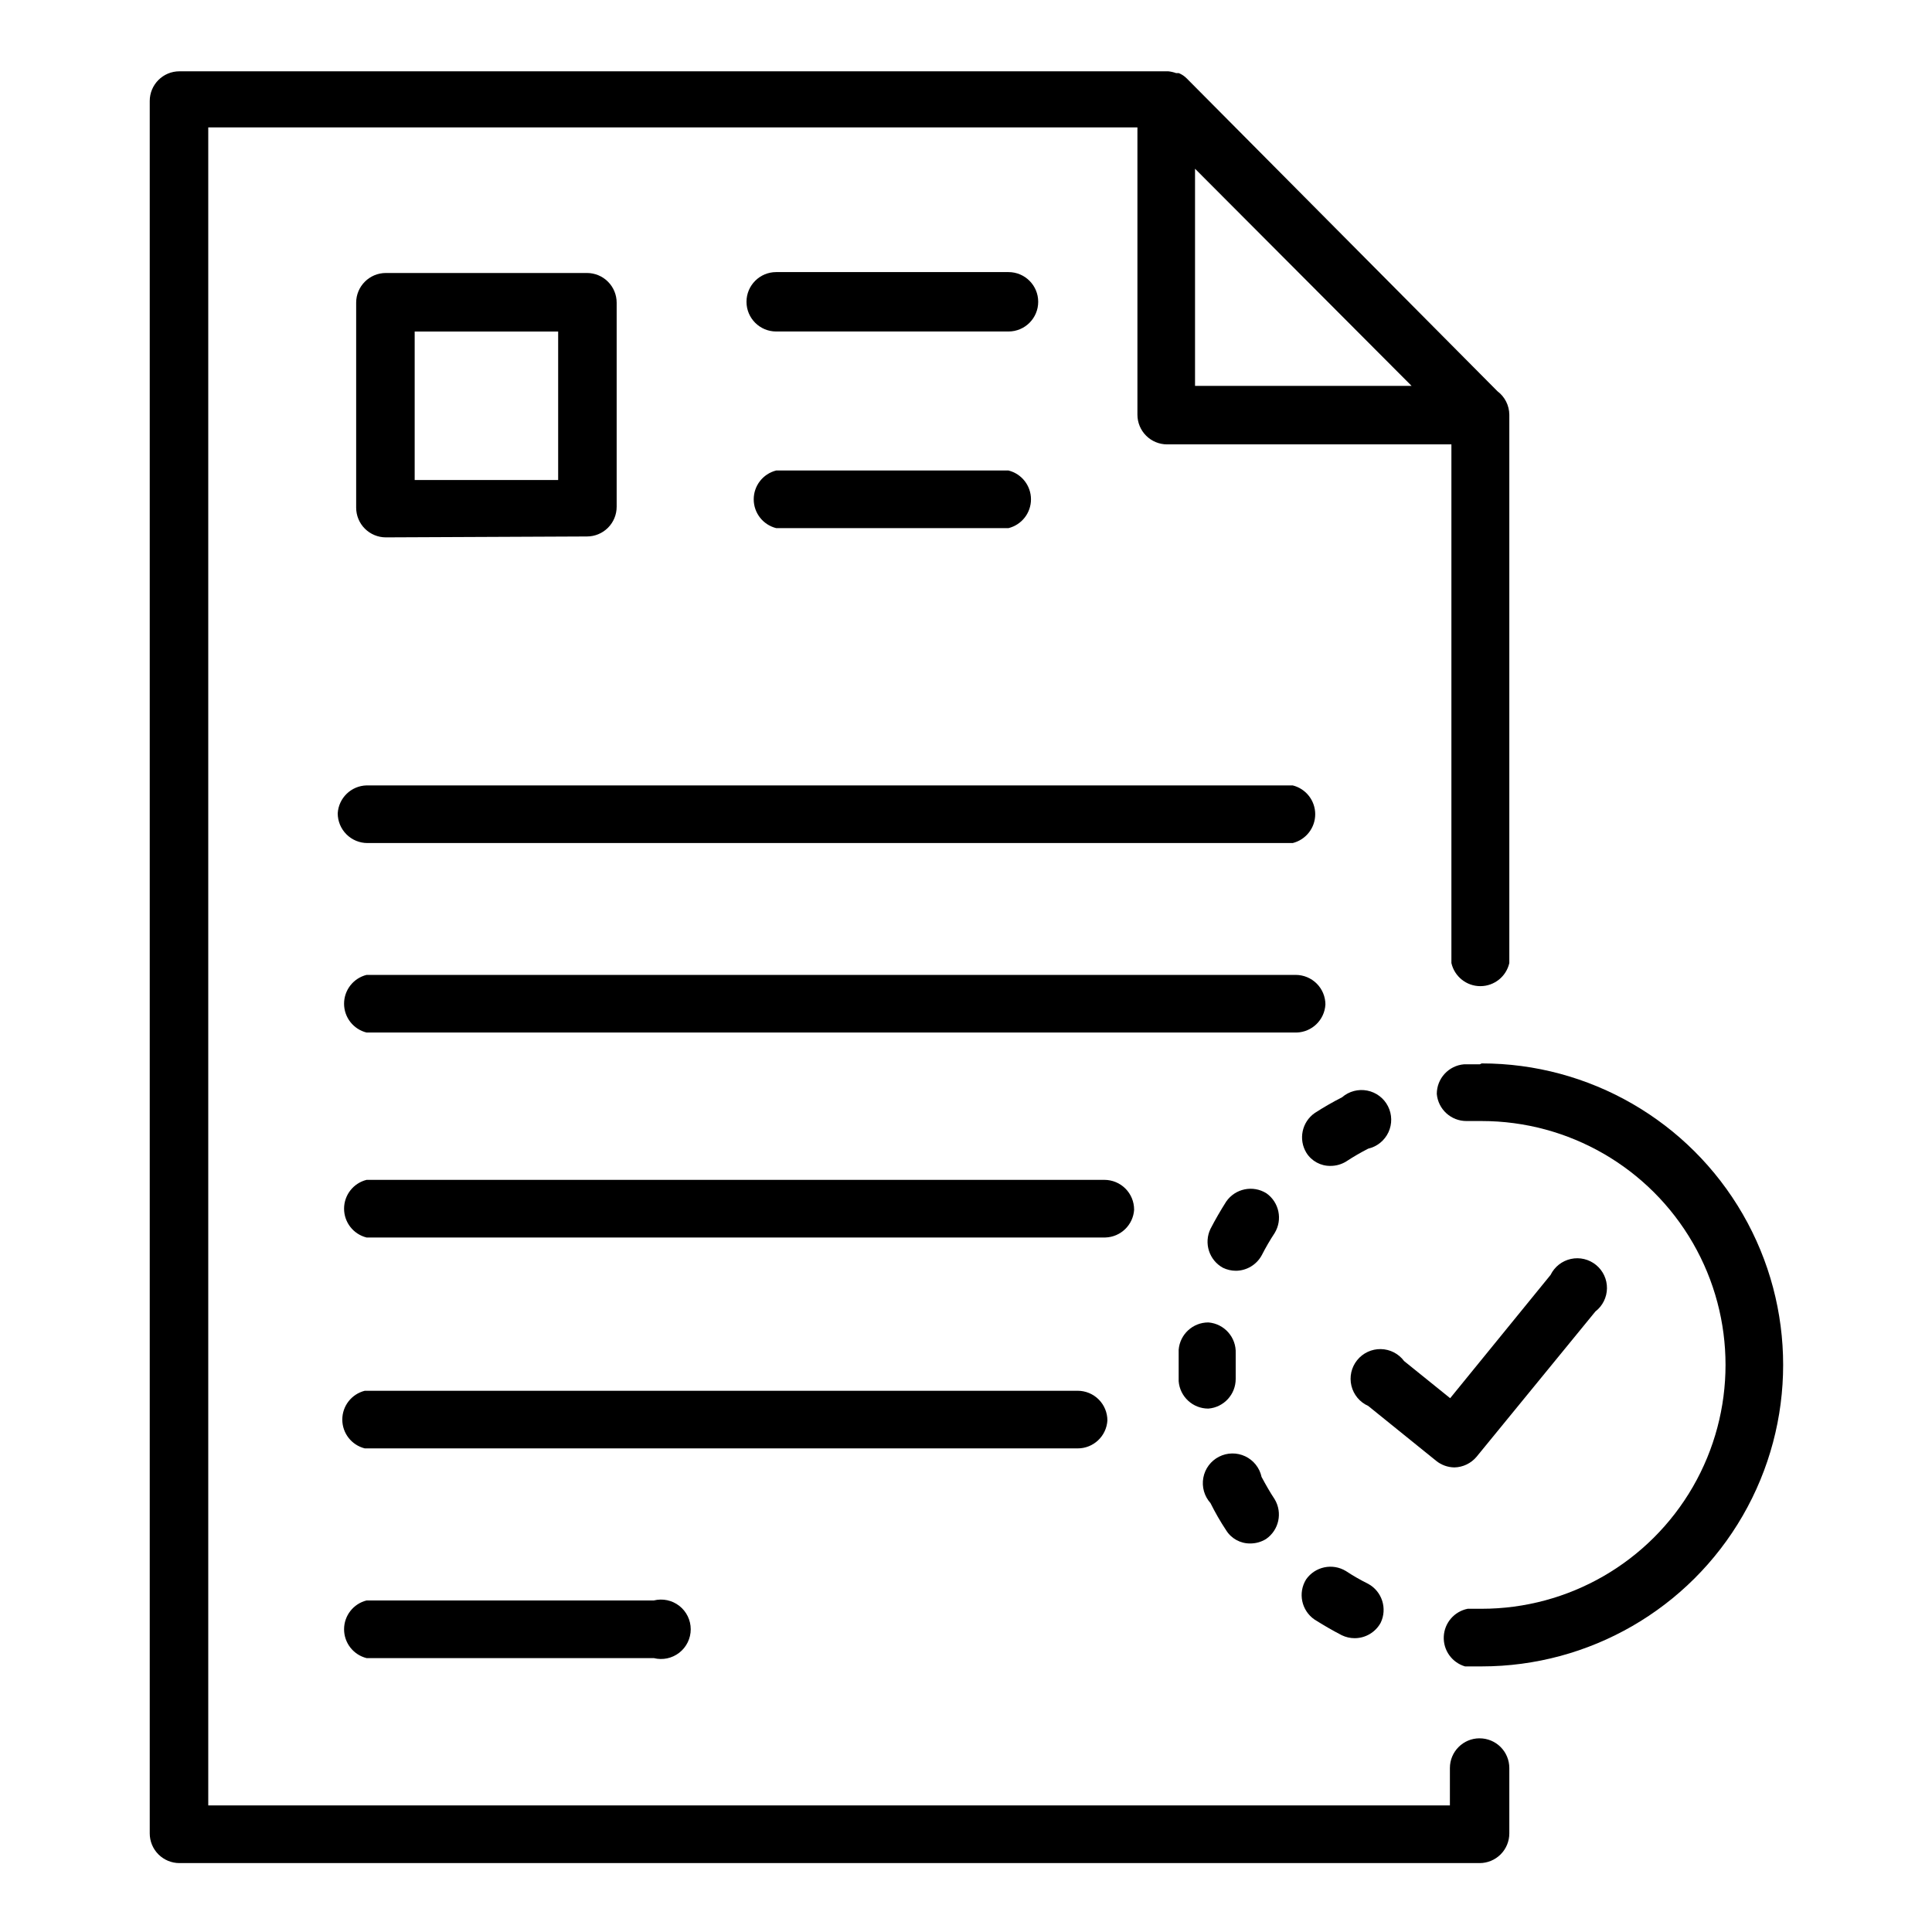
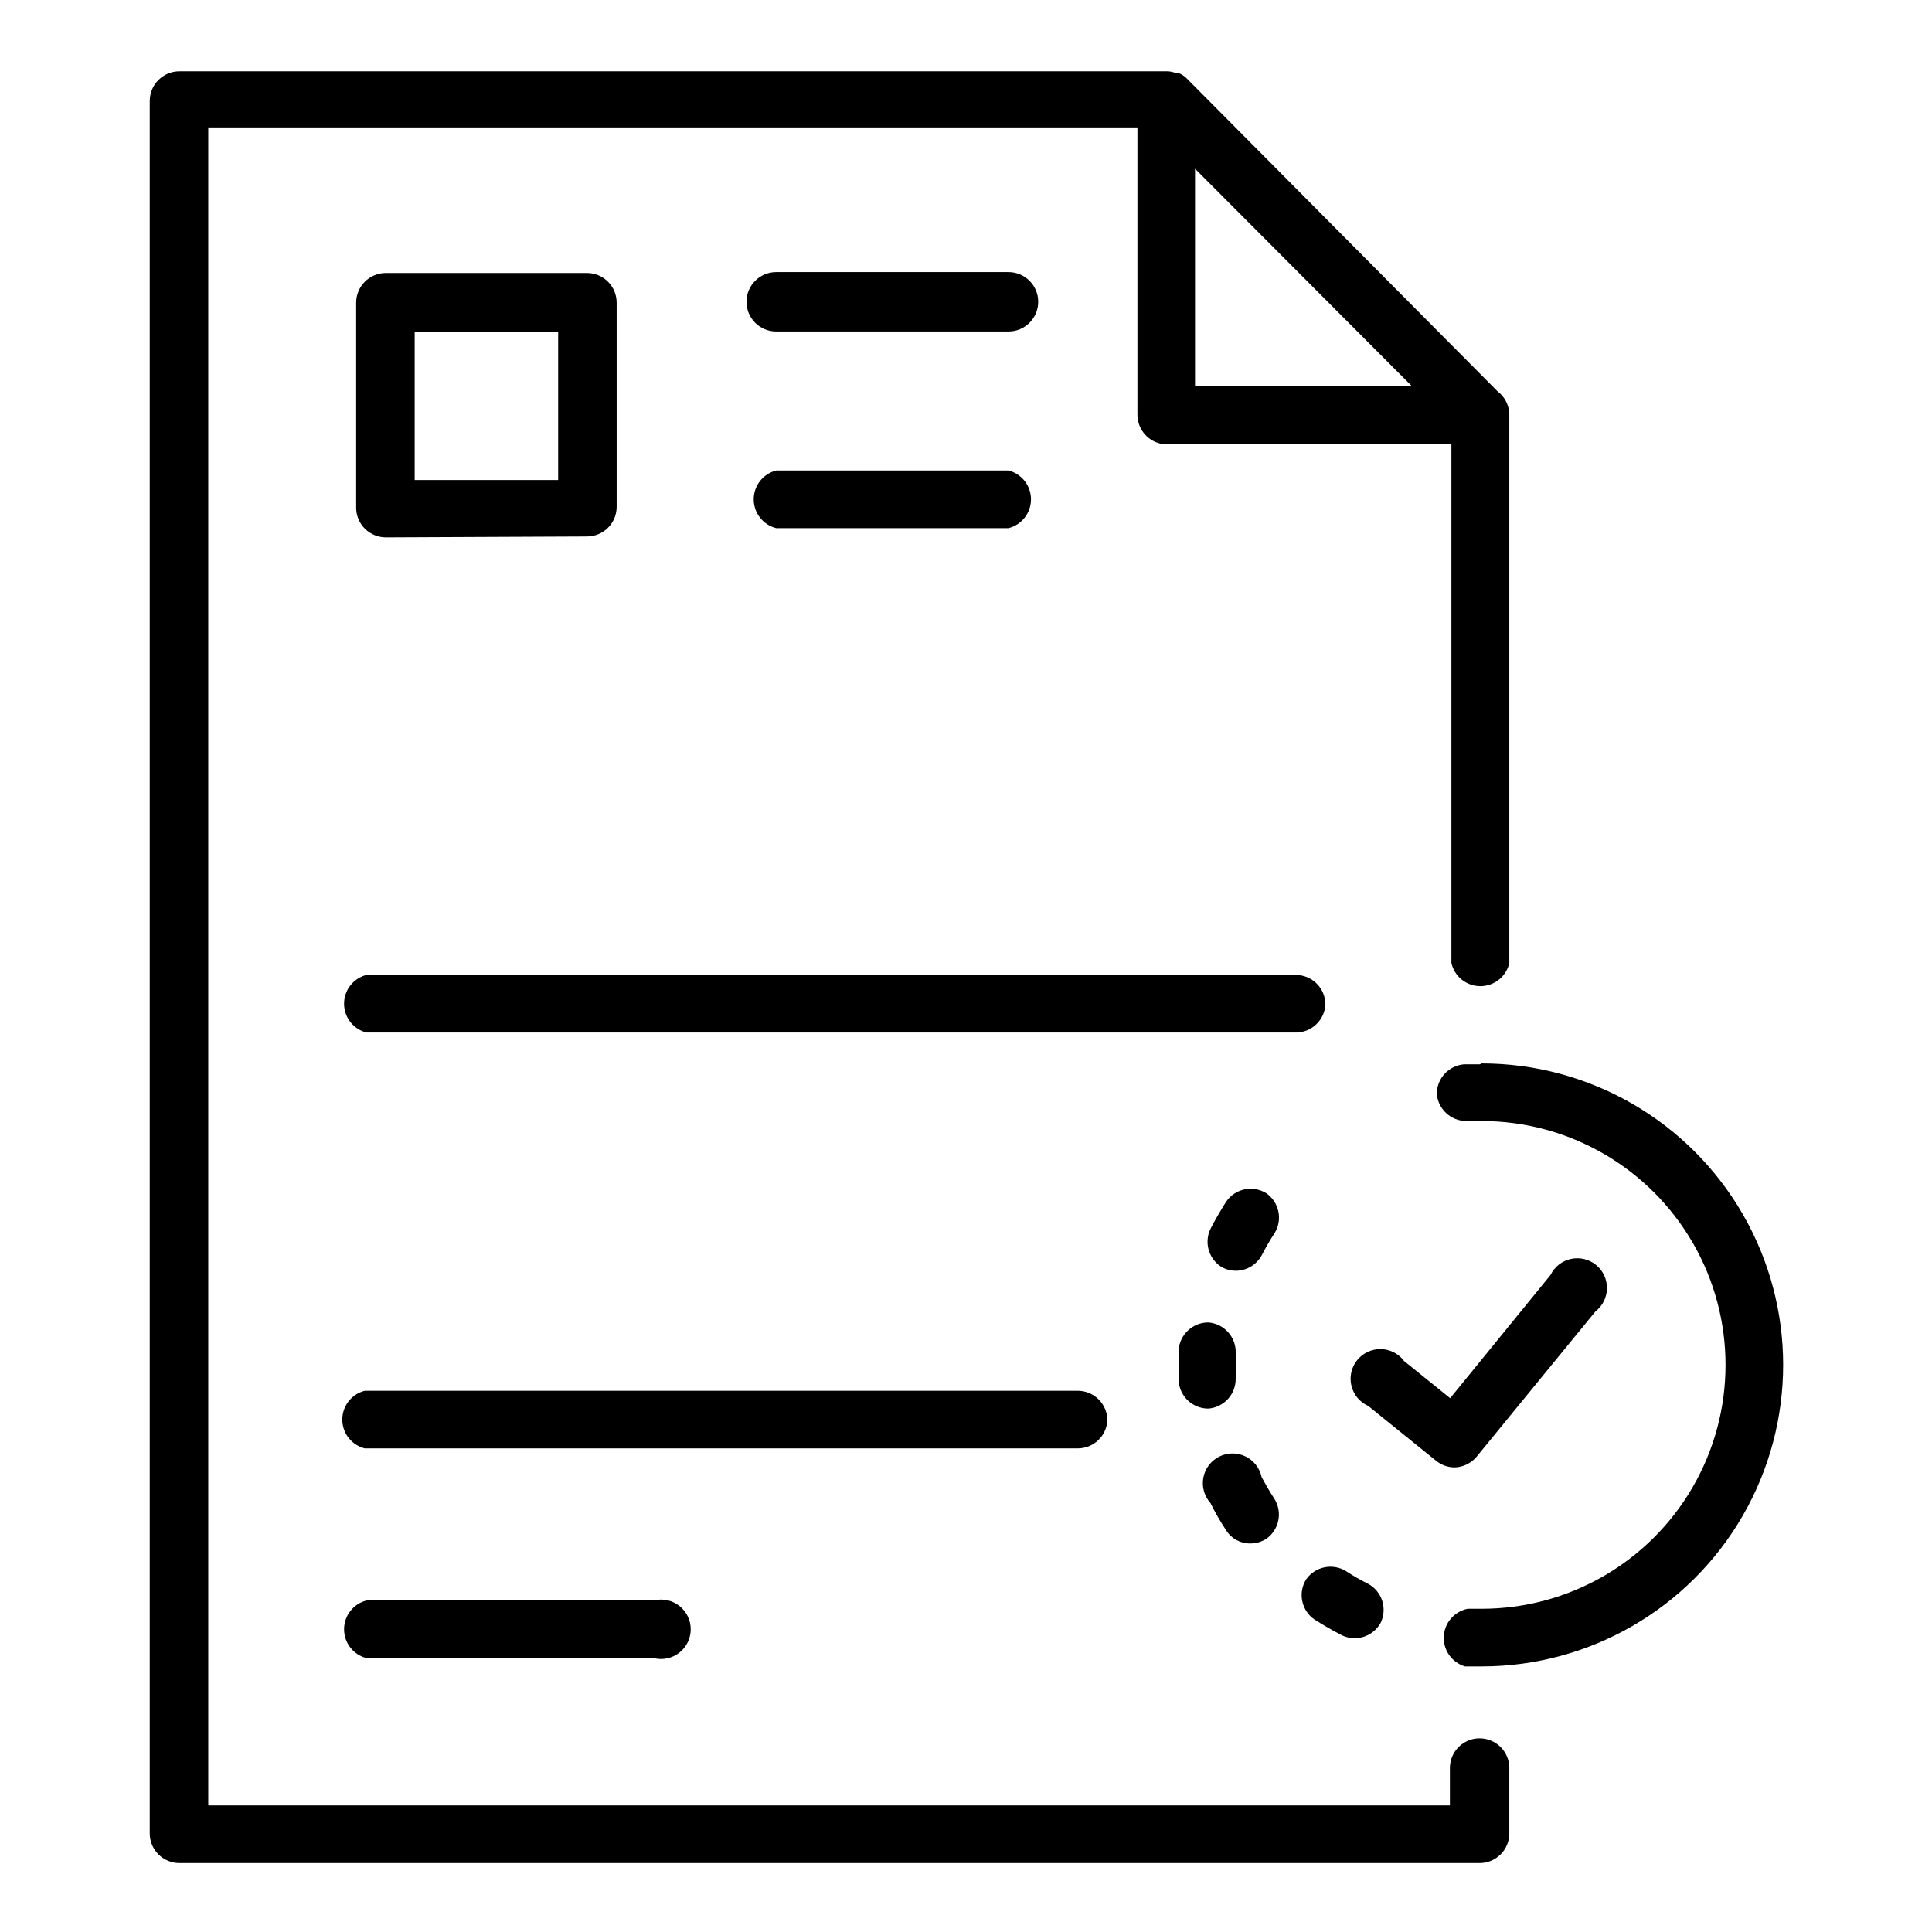
<svg xmlns="http://www.w3.org/2000/svg" fill="#000000" width="800px" height="800px" version="1.1" viewBox="144 144 512 512">
  <g>
    <path d="m536.18 426.05h-4.172c-4.098 0.328-7.254 3.758-7.242 7.871 0.367 4.07 3.789 7.18 7.871 7.164h4.016c23.09 0 44.426 12.32 55.973 32.316 11.543 19.996 11.543 44.633 0 64.629-11.547 19.996-32.883 32.312-55.973 32.312h-3.699c-3.555 0.703-6.172 3.742-6.34 7.359-0.168 3.621 2.156 6.887 5.633 7.914h4.41-0.004c28.547 0 54.926-15.23 69.195-39.949 14.273-24.723 14.273-55.18 0-79.902-14.27-24.723-40.648-39.949-69.195-39.949z" />
    <path d="m479.59 460.22c-3.566-2.215-8.238-1.246-10.629 2.203-1.496 2.363-2.914 4.801-4.172 7.242-1.812 3.773-0.359 8.301 3.305 10.312 1.082 0.523 2.266 0.793 3.465 0.789 2.875-0.035 5.5-1.637 6.848-4.172 1.023-2.004 2.152-3.945 3.387-5.824 2.164-3.547 1.199-8.168-2.203-10.551z" />
    <path d="m492.34 573.18c2.363 1.496 4.801 2.914 7.242 4.172 1.082 0.523 2.266 0.793 3.465 0.785 2.856-0.02 5.477-1.586 6.848-4.09 1.812-3.773 0.363-8.301-3.305-10.312-2.035-1.008-4.008-2.137-5.902-3.387-3.547-2.164-8.168-1.199-10.551 2.203-2.215 3.566-1.246 8.238 2.203 10.629z" />
-     <path d="m490.21 449.51c1.375 2.191 3.793 3.504 6.379 3.465 1.473 0.004 2.918-0.402 4.172-1.18 1.879-1.234 3.824-2.363 5.824-3.387 2.359-0.543 4.336-2.144 5.363-4.34 1.023-2.195 0.98-4.738-0.117-6.898-1.098-2.16-3.129-3.691-5.508-4.156-2.375-0.465-4.836 0.191-6.664 1.777-2.484 1.266-4.902 2.66-7.242 4.172-3.406 2.383-4.371 7-2.207 10.547z" />
    <path d="m464.23 494.46c-4.113-0.012-7.543 3.144-7.871 7.242v4.172 4.172 0.004c0.328 4.098 3.758 7.254 7.871 7.242 4.102-0.332 7.254-3.762 7.242-7.875v-3.387-3.387 0.004c0.184-4.231-3.019-7.852-7.242-8.188z" />
    <path d="m468.96 549.57c1.375 2.191 3.793 3.504 6.375 3.465 1.477 0.004 2.922-0.406 4.176-1.18 3.43-2.359 4.43-6.984 2.281-10.551-1.258-1.891-2.363-3.856-3.465-5.902-0.512-2.394-2.109-4.41-4.32-5.461-2.211-1.047-4.781-1.012-6.961 0.105-2.18 1.113-3.715 3.176-4.156 5.582-0.441 2.406 0.258 4.883 1.898 6.699 1.238 2.5 2.629 4.918 4.172 7.242z" />
    <path d="m529.41 532.88c2.285-0.043 4.441-1.078 5.906-2.836l31.488-38.496v0.004c1.898-1.469 3.027-3.727 3.059-6.129s-1.039-4.688-2.902-6.203c-1.863-1.52-4.316-2.102-6.664-1.586-2.344 0.516-4.328 2.074-5.379 4.234l-26.609 32.668-12.203-9.84c-1.453-1.957-3.734-3.129-6.172-3.172-2.441-0.043-4.762 1.047-6.285 2.949-1.527 1.902-2.082 4.406-1.508 6.777 0.574 2.367 2.215 4.34 4.441 5.332l18.027 14.562c1.363 1.098 3.051 1.707 4.801 1.734z" />
    <path d="m536.11 604.67c-4.348 0-7.871 3.523-7.871 7.871v9.918h-329.05v-444.69h246.24v76.125c0 2.086 0.828 4.09 2.305 5.566 1.477 1.477 3.477 2.305 5.566 2.305h75.336v137.45c0.816 3.582 4 6.125 7.672 6.125 3.676 0 6.859-2.543 7.676-6.125v-144.61-0.707c-0.023-2.449-1.188-4.75-3.148-6.219l-82.34-82.895c-0.605-0.613-1.328-1.094-2.125-1.414h-0.711c-0.66-0.242-1.348-0.398-2.047-0.473h-262.06c-4.348 0-7.871 3.523-7.871 7.871v459.1c0 2.086 0.828 4.09 2.305 5.566 1.477 1.473 3.481 2.305 5.566 2.305h344.56c2.09 0 4.09-0.832 5.566-2.305 1.477-1.477 2.305-3.481 2.305-5.566v-17.32c0-2.086-0.828-4.09-2.305-5.566-1.477-1.477-3.477-2.305-5.566-2.305zm-75.414-358.41v-57.543l57.387 57.543z" />
    <path d="m299.55 286.17c2.09 0 4.09-0.828 5.566-2.305 1.477-1.477 2.305-3.477 2.305-5.566v-54.082c0-2.086-0.828-4.09-2.305-5.566-1.477-1.477-3.477-2.305-5.566-2.305h-53.293c-4.348 0-7.871 3.523-7.871 7.871v54.316c0 2.09 0.828 4.094 2.305 5.566 1.477 1.477 3.481 2.309 5.566 2.309zm-45.656-54.316h38.023v39.359h-38.023z" />
    <path d="m437.47 520.44c0-2.09-0.828-4.09-2.305-5.566-1.477-1.477-3.481-2.305-5.566-2.305h-188.93c-3.5 0.875-5.957 4.023-5.957 7.633 0 3.613 2.457 6.758 5.957 7.637h188.93c4.168 0.008 7.621-3.238 7.871-7.398z" />
    <path d="m241.14 568.14c-3.5 0.879-5.957 4.027-5.957 7.637s2.457 6.758 5.957 7.637h76.121c2.356 0.59 4.848 0.062 6.758-1.43 1.914-1.492 3.031-3.781 3.031-6.207s-1.117-4.715-3.031-6.207c-1.91-1.492-4.402-2.019-6.758-1.43z" />
    <path d="m349.7 231.85h61.559c4.348 0 7.875-3.523 7.875-7.871 0-4.348-3.527-7.871-7.875-7.871h-61.559c-4.348 0-7.871 3.523-7.871 7.871 0 4.348 3.523 7.871 7.871 7.871z" />
    <path d="m349.7 283.96h61.559c3.504-0.879 5.961-4.023 5.961-7.637 0-3.609-2.457-6.758-5.961-7.637h-61.559c-3.5 0.879-5.957 4.027-5.957 7.637 0 3.613 2.457 6.758 5.957 7.637z" />
    <path d="m495.25 410.23c0-2.086-0.828-4.09-2.305-5.566-1.477-1.473-3.481-2.305-5.566-2.305h-246.24c-3.5 0.879-5.957 4.027-5.957 7.637s2.457 6.758 5.957 7.637h246.47c4.078-0.117 7.394-3.328 7.637-7.402z" />
-     <path d="m233.5 359.54c0 2.09 0.832 4.09 2.309 5.566 1.477 1.477 3.477 2.309 5.566 2.309h245.21c3.504-0.879 5.961-4.027 5.961-7.637 0-3.613-2.457-6.758-5.961-7.637h-245.45c-4.078 0.113-7.391 3.328-7.637 7.398z" />
-     <path d="m444.55 464.55c0-2.09-0.828-4.09-2.305-5.566s-3.481-2.309-5.566-2.309h-195.54c-3.5 0.879-5.957 4.027-5.957 7.637s2.457 6.758 5.957 7.637h195.78c4.078-0.117 7.394-3.328 7.637-7.398z" />
  </g>
</svg>